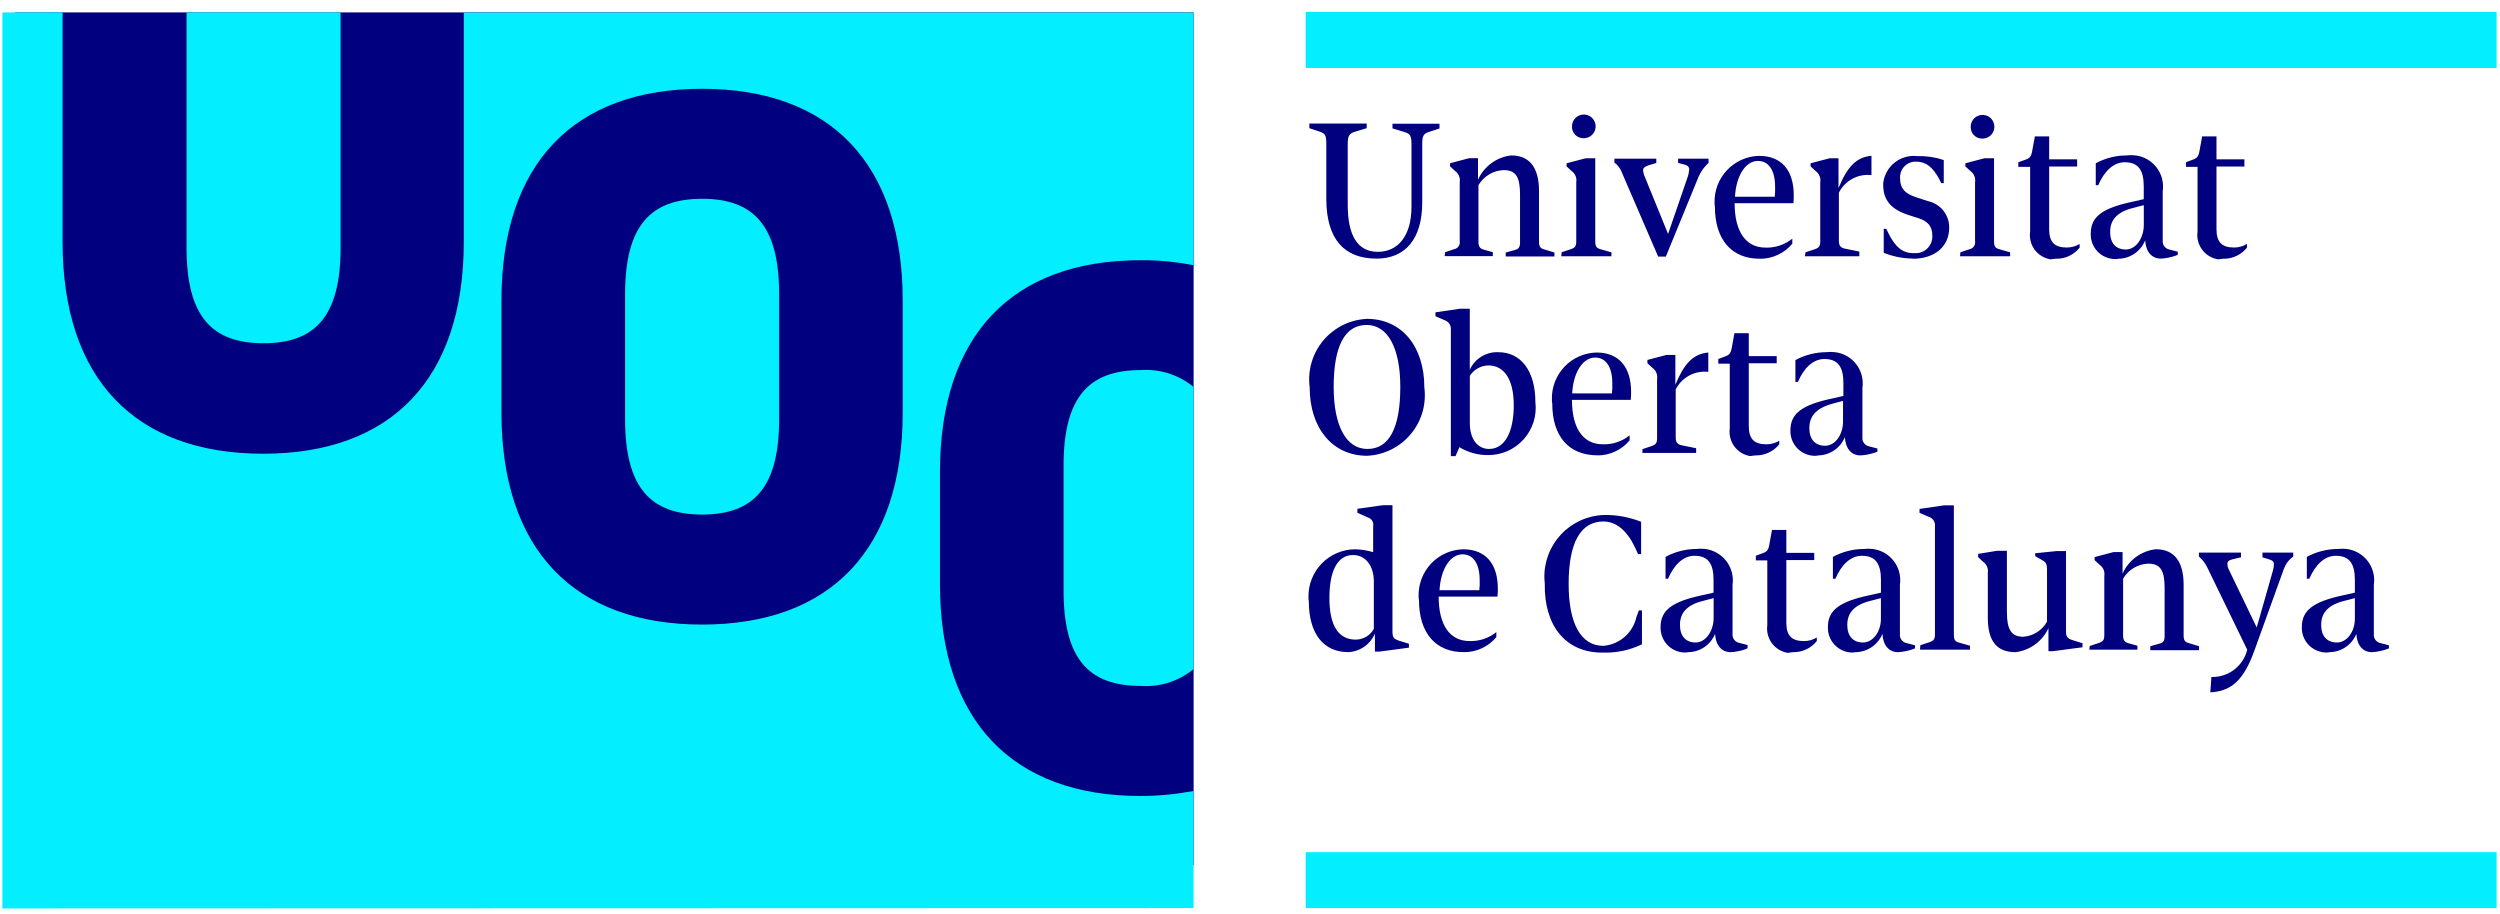
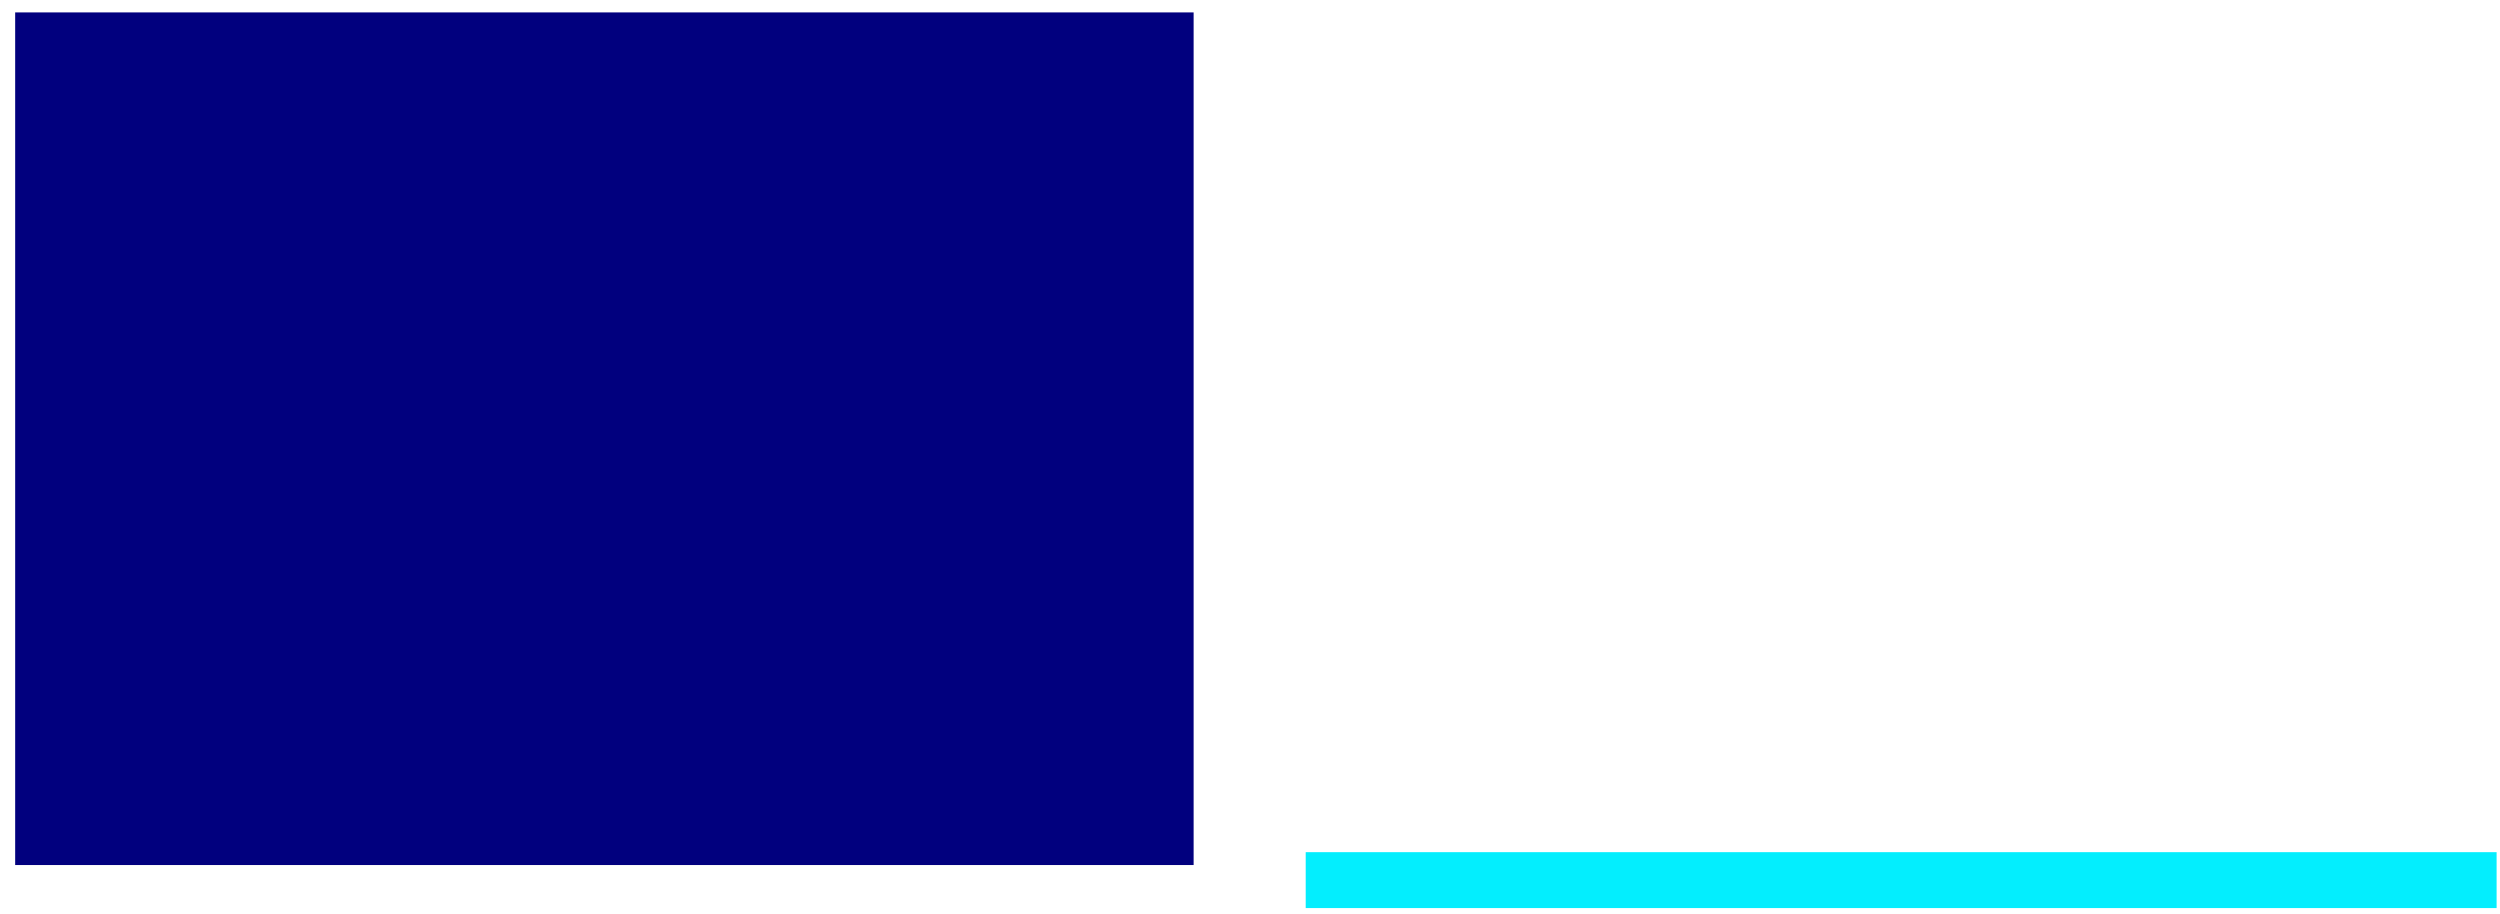
<svg xmlns="http://www.w3.org/2000/svg" width="145" height="53" viewBox="0 0 145 53" fill="none">
  <path d="M69.23 0.72H0.88V50.172H69.23V0.72Z" fill="#01007E" />
-   <path d="M69.228 52.669V45.877C68.214 46.066 67.185 46.164 66.154 46.168C58.716 46.168 54.517 41.801 54.517 33.883V27.378C54.517 19.458 58.694 15.093 66.154 15.093C67.186 15.085 68.216 15.183 69.228 15.384V0.728H26.9V14.031C26.9 21.951 22.723 26.316 15.264 26.316C7.804 26.316 3.629 21.949 3.629 14.031V0.721H0.138V52.69L69.228 52.669ZM52.357 23.94C52.357 31.86 48.18 36.225 40.72 36.225C33.261 36.225 29.084 31.84 29.084 23.94V17.434C29.084 9.515 33.261 5.15 40.72 5.15C48.18 5.15 52.357 9.516 52.357 17.434V23.94ZM45.189 24.314V17.059C45.189 13.068 43.693 11.529 40.722 11.529C37.751 11.529 36.255 13.068 36.255 17.059V24.314C36.255 28.305 37.751 29.844 40.722 29.844C43.693 29.844 45.189 28.305 45.189 24.314ZM66.154 39.782C67.266 39.865 68.368 39.515 69.228 38.804V22.443C68.367 21.734 67.266 21.384 66.154 21.465C63.181 21.465 61.687 23.004 61.687 26.995V34.25C61.687 38.241 63.163 39.782 66.154 39.782ZM19.754 14.378V0.721H10.82V14.378C10.82 18.391 12.318 19.908 15.287 19.908C18.256 19.908 19.754 18.369 19.754 14.378Z" fill="#03EEFE" />
-   <path d="M78.644 37.099C77.624 37.099 77.106 36.287 77.106 34.686C77.106 33.084 77.585 32.192 78.476 32.192C79.205 32.192 79.682 32.814 79.682 33.731V36.475C79.58 36.661 79.429 36.818 79.247 36.927C79.064 37.036 78.855 37.095 78.642 37.097L78.644 37.099ZM78.187 37.826C78.521 37.812 78.845 37.704 79.12 37.514C79.396 37.325 79.612 37.061 79.745 36.754V37.794H79.993L81.719 37.565V37.338L81.137 37.159C80.845 37.056 80.763 36.98 80.763 36.623V29.302H80.202L78.728 29.511V29.74L79.33 30.01C79.438 30.04 79.531 30.111 79.589 30.207C79.647 30.303 79.666 30.418 79.643 30.528V32.026C79.295 31.92 78.934 31.863 78.571 31.858C78.212 31.864 77.857 31.941 77.528 32.084C77.198 32.227 76.901 32.434 76.651 32.694C76.402 32.952 76.207 33.258 76.076 33.593C75.946 33.928 75.883 34.285 75.891 34.644C75.888 34.728 75.895 34.811 75.912 34.893C75.912 36.745 76.765 37.824 78.199 37.824L78.187 37.826ZM84.939 37.826C85.292 37.825 85.641 37.745 85.96 37.594C86.28 37.443 86.562 37.224 86.788 36.952V36.662C86.348 37.017 85.795 37.201 85.23 37.181C84.086 37.181 83.443 36.246 83.443 34.603H86.852C86.87 34.452 86.877 34.299 86.874 34.146C86.874 32.671 86.145 31.858 84.856 31.858C84.508 31.868 84.166 31.946 83.848 32.088C83.53 32.23 83.243 32.434 83.004 32.687C82.765 32.94 82.578 33.238 82.454 33.563C82.329 33.889 82.27 34.236 82.28 34.584C82.277 34.66 82.284 34.736 82.302 34.811C82.302 36.723 83.279 37.849 84.941 37.824L84.939 37.826ZM83.493 34.23C83.558 33.004 84.119 32.151 84.823 32.151C85.448 32.151 85.821 32.687 85.821 33.647C85.829 33.842 85.822 34.036 85.8 34.23H83.493ZM92.886 37.847C93.696 37.888 94.504 37.723 95.234 37.368V35.402H95.055L94.91 35.797C94.809 36.242 94.57 36.642 94.226 36.941C93.882 37.24 93.452 37.422 92.998 37.459C91.689 37.459 90.981 36.171 90.981 33.863C90.981 31.493 91.667 30.246 92.998 30.246C93.747 30.246 94.369 30.782 94.828 31.744L95.007 32.137H95.185V30.264C94.499 29.99 93.764 29.856 93.025 29.869C92.556 29.884 92.094 29.993 91.666 30.188C91.239 30.382 90.854 30.659 90.533 31.003C90.213 31.346 89.963 31.75 89.799 32.19C89.634 32.63 89.558 33.099 89.575 33.568C89.575 33.672 89.597 33.747 89.597 33.86C89.554 36.312 90.822 37.83 92.879 37.851L92.886 37.847ZM98.351 37.265C97.769 37.265 97.438 36.891 97.438 36.246C97.438 35.497 97.896 35.041 98.912 34.816L99.391 34.691V35.835C99.391 36.625 98.912 37.265 98.351 37.265ZM97.937 37.826C98.268 37.818 98.59 37.714 98.863 37.526C99.136 37.337 99.348 37.073 99.473 36.766C99.516 37.431 99.847 37.826 100.39 37.826C100.688 37.809 100.981 37.748 101.262 37.647L101.36 37.592V37.413L100.881 37.288C100.762 37.267 100.656 37.201 100.583 37.105C100.51 37.008 100.476 36.888 100.488 36.768V33.919C100.522 33.678 100.508 33.433 100.447 33.198C100.385 32.963 100.278 32.743 100.131 32.549C99.984 32.356 99.8 32.194 99.59 32.072C99.38 31.95 99.148 31.872 98.907 31.84C98.735 31.819 98.561 31.819 98.389 31.84C97.765 31.843 97.151 32.001 96.602 32.298V33.565H96.747C97.104 32.734 97.64 32.235 98.285 32.235C99.053 32.235 99.386 32.673 99.386 33.629V34.374L98.743 34.519C96.977 34.893 96.313 35.393 96.313 36.371C96.301 36.748 96.438 37.114 96.694 37.391C96.951 37.667 97.306 37.83 97.683 37.846C97.767 37.849 97.851 37.842 97.933 37.824L97.937 37.826ZM104.045 37.826C104.301 37.824 104.553 37.766 104.783 37.654C105.013 37.543 105.215 37.382 105.375 37.182V36.973C105.15 37.112 104.89 37.185 104.626 37.182C103.94 37.182 103.608 36.891 103.608 36.123V32.483H105.226V32.067H103.608V30.737H102.775L102.63 31.527C102.57 31.922 102.484 32.006 102.173 32.11L101.839 32.233V32.505H102.504V36.258C102.452 36.629 102.547 37.004 102.769 37.305C102.991 37.605 103.321 37.807 103.69 37.867C103.808 37.843 103.927 37.829 104.047 37.824L104.045 37.826ZM108.055 37.265C107.474 37.265 107.142 36.891 107.142 36.246C107.142 35.497 107.599 35.041 108.618 34.816L109.093 34.691V35.835C109.114 36.625 108.637 37.265 108.055 37.265ZM107.64 37.826C107.972 37.819 108.294 37.714 108.568 37.526C108.841 37.338 109.053 37.074 109.179 36.766C109.22 37.431 109.552 37.826 110.092 37.826C110.39 37.808 110.684 37.748 110.965 37.647L111.069 37.606V37.427L110.59 37.302C110.471 37.281 110.364 37.216 110.291 37.12C110.218 37.023 110.183 36.903 110.195 36.782V33.919C110.231 33.678 110.218 33.433 110.158 33.197C110.098 32.961 109.991 32.74 109.844 32.546C109.696 32.352 109.512 32.19 109.301 32.069C109.09 31.948 108.857 31.87 108.616 31.84C108.443 31.819 108.268 31.819 108.096 31.84C107.472 31.844 106.858 32.001 106.309 32.298V33.565H106.454C106.811 32.734 107.347 32.235 107.992 32.235C108.76 32.235 109.095 32.673 109.095 33.629V34.374L108.448 34.519C106.683 34.893 106.018 35.393 106.018 36.371C106.006 36.748 106.143 37.115 106.4 37.391C106.657 37.667 107.013 37.831 107.39 37.846C107.473 37.849 107.557 37.842 107.638 37.824L107.64 37.826ZM111.36 37.681H114.26V37.452L113.634 37.274C113.386 37.213 113.324 37.095 113.324 36.816V29.309H112.763L111.333 29.518V29.747L111.916 29.995C112.02 30.038 112.107 30.113 112.163 30.21C112.22 30.307 112.242 30.421 112.227 30.532V36.788C112.227 37.057 112.166 37.161 111.916 37.245L111.38 37.424L111.36 37.674V37.681ZM116.899 37.826C117.309 37.776 117.701 37.621 118.035 37.378C118.37 37.134 118.636 36.809 118.81 36.434V37.77H119.059L120.785 37.542V37.306L120.202 37.127C119.89 37.023 119.829 36.918 119.829 36.607V31.963H119.268L118.042 32.089V32.255L118.437 32.483C118.664 32.607 118.727 32.711 118.727 33.02V36.058C118.588 36.305 118.39 36.514 118.151 36.667C117.912 36.819 117.639 36.91 117.356 36.932C116.67 36.932 116.4 36.537 116.4 35.502V31.945H115.832L114.732 32.124V32.314L115.023 32.584C115.124 32.655 115.203 32.753 115.25 32.867C115.298 32.98 115.313 33.105 115.293 33.227V35.894C115.314 37.204 115.827 37.826 116.899 37.826ZM121.187 37.681H123.97V37.452L123.452 37.308C123.224 37.243 123.14 37.129 123.14 36.85V33.563C123.289 33.308 123.501 33.094 123.755 32.941C124.008 32.789 124.296 32.703 124.592 32.691C125.307 32.691 125.548 33.084 125.548 34.105V36.877C125.548 37.147 125.487 37.272 125.237 37.334L124.717 37.481V37.71H127.544V37.481L126.961 37.302C126.713 37.242 126.65 37.123 126.65 36.845V33.913C126.65 32.584 126.114 31.856 125.042 31.856C124.625 31.902 124.227 32.057 123.888 32.305C123.548 32.553 123.28 32.886 123.109 33.27V32.019H122.591L121.489 32.31V32.489L121.78 32.759C121.882 32.829 121.961 32.927 122.009 33.041C122.056 33.155 122.071 33.28 122.05 33.402V36.832C122.05 37.102 121.989 37.206 121.739 37.29L121.203 37.468L121.183 37.678L121.187 37.681ZM128.208 40.155C129.434 40.09 130.142 39.426 130.744 37.763L132.47 32.98C132.558 32.739 132.708 32.524 132.906 32.358L133.009 32.276V32.051H131.223V32.323L131.617 32.446C131.826 32.51 131.887 32.593 131.887 32.716C131.886 32.85 131.865 32.983 131.825 33.111L130.89 36.394L129.248 32.986C129.209 32.901 129.188 32.809 129.188 32.716C129.188 32.593 129.229 32.51 129.457 32.446L129.977 32.323V32.051H127.538V32.28C127.738 32.453 127.901 32.664 128.017 32.902L130.34 37.685C130.226 38.146 129.958 38.555 129.58 38.842C129.202 39.13 128.737 39.279 128.262 39.265L128.198 40.158L128.208 40.155ZM135.544 37.265C134.962 37.265 134.628 36.891 134.628 36.246C134.628 35.497 135.085 35.041 136.104 34.816L136.583 34.691V35.835C136.602 36.625 136.125 37.265 135.544 37.265ZM135.128 37.826C135.46 37.819 135.782 37.714 136.056 37.526C136.329 37.338 136.541 37.074 136.667 36.766C136.708 37.431 137.04 37.826 137.58 37.826C137.878 37.808 138.172 37.748 138.453 37.647L138.557 37.606V37.427L138.078 37.302C137.959 37.281 137.852 37.216 137.779 37.12C137.706 37.023 137.671 36.903 137.683 36.782V33.919C137.719 33.678 137.706 33.433 137.646 33.197C137.586 32.961 137.479 32.74 137.332 32.546C137.184 32.352 137 32.19 136.789 32.069C136.578 31.948 136.345 31.87 136.104 31.84C135.931 31.819 135.756 31.819 135.584 31.84C134.96 31.844 134.346 32.001 133.797 32.298V33.565H133.942C134.299 32.734 134.835 32.235 135.48 32.235C136.248 32.235 136.583 32.673 136.583 33.629V34.374L135.936 34.519C134.171 34.893 133.506 35.393 133.506 36.371C133.494 36.748 133.631 37.115 133.888 37.391C134.145 37.667 134.501 37.831 134.878 37.846C134.962 37.851 135.046 37.844 135.128 37.826Z" fill="#01007E" />
-   <path d="M79.286 26.435C79.773 26.413 80.249 26.291 80.686 26.075C81.122 25.859 81.509 25.555 81.822 25.181C82.135 24.808 82.366 24.373 82.502 23.905C82.638 23.438 82.675 22.947 82.611 22.464C82.611 20.072 81.282 18.494 79.286 18.494C78.8 18.516 78.323 18.639 77.887 18.854C77.451 19.07 77.064 19.374 76.751 19.748C76.439 20.121 76.207 20.555 76.071 21.023C75.935 21.49 75.898 21.981 75.961 22.464C75.961 24.834 77.291 26.435 79.286 26.435ZM79.265 18.848C80.49 18.848 81.218 20.178 81.218 22.444C81.218 24.814 80.575 26.04 79.308 26.04C78.082 26.04 77.353 24.71 77.353 22.444C77.353 20.072 77.998 18.848 79.265 18.848ZM86.372 26.04C85.708 26.04 85.25 25.479 85.25 24.544V21.799C85.365 21.617 85.523 21.467 85.71 21.362C85.897 21.256 86.108 21.199 86.322 21.195C87.257 21.195 87.798 22.026 87.798 23.502C87.798 25.061 87.278 26.038 86.369 26.038L86.372 26.04ZM84.148 26.457H84.419L84.646 25.937C85.147 26.242 85.723 26.401 86.31 26.394C86.7 26.397 87.085 26.316 87.442 26.158C87.798 26 88.117 25.767 88.376 25.476C88.635 25.185 88.83 24.842 88.947 24.47C89.063 24.098 89.099 23.705 89.052 23.318C89.052 21.55 88.241 20.428 86.908 20.428C86.561 20.411 86.217 20.5 85.921 20.681C85.624 20.863 85.389 21.13 85.247 21.447V17.906H84.686L83.256 18.115V18.342L83.839 18.592C83.941 18.637 84.026 18.713 84.082 18.81C84.138 18.906 84.161 19.018 84.15 19.129V26.446L84.148 26.457ZM92.668 26.414C93.022 26.412 93.371 26.333 93.691 26.182C94.01 26.031 94.293 25.812 94.519 25.54V25.248C94.079 25.604 93.525 25.789 92.96 25.769C91.816 25.769 91.173 24.834 91.173 23.191H94.582C94.6 23.039 94.607 22.887 94.603 22.734C94.603 21.257 93.874 20.446 92.586 20.446C91.884 20.465 91.218 20.763 90.735 21.274C90.252 21.784 89.991 22.465 90.01 23.168C90.007 23.245 90.014 23.322 90.031 23.397C90.031 25.309 90.987 26.41 92.67 26.41L92.668 26.414ZM91.187 22.818C91.248 21.592 91.809 20.739 92.517 20.739C93.138 20.739 93.514 21.275 93.514 22.235C93.521 22.43 93.514 22.624 93.492 22.818H91.187ZM95.218 26.269H98.377V25.997L97.503 25.819C97.275 25.758 97.191 25.64 97.191 25.361V22.587C97.364 22.244 97.638 21.963 97.976 21.781C98.314 21.599 98.7 21.524 99.081 21.568V20.446C98.209 20.528 97.689 21.068 97.171 22.315V20.587H96.651L95.55 20.877V21.066L95.842 21.336C95.943 21.407 96.021 21.505 96.069 21.619C96.117 21.733 96.132 21.858 96.111 21.979V25.413C96.111 25.683 96.047 25.787 95.799 25.87L95.263 26.049V26.258L95.218 26.269ZM101.868 26.414C102.124 26.412 102.375 26.354 102.605 26.242C102.835 26.131 103.038 25.97 103.197 25.77V25.561C102.972 25.699 102.713 25.772 102.449 25.77C101.763 25.77 101.429 25.479 101.429 24.71V21.07H103.049V20.655H101.429V19.325H100.598L100.453 20.115C100.389 20.508 100.307 20.594 99.996 20.696L99.662 20.821V21.091H100.326V24.845C100.275 25.215 100.37 25.59 100.592 25.891C100.813 26.191 101.144 26.393 101.513 26.453C101.631 26.431 101.75 26.417 101.87 26.412L101.868 26.414ZM105.858 25.853C105.275 25.853 104.941 25.479 104.941 24.834C104.941 24.085 105.399 23.627 106.417 23.377L106.896 23.252V24.396C106.915 25.207 106.438 25.853 105.858 25.853ZM105.463 26.414C105.795 26.406 106.117 26.302 106.39 26.114C106.664 25.925 106.876 25.661 107.001 25.354C107.042 26.019 107.375 26.414 107.914 26.414C108.212 26.396 108.507 26.336 108.788 26.235L108.89 26.192V26.014L108.414 25.89C108.295 25.869 108.188 25.804 108.115 25.707C108.042 25.611 108.008 25.491 108.02 25.37V22.505C108.055 22.264 108.042 22.019 107.982 21.783C107.921 21.547 107.814 21.326 107.667 21.132C107.519 20.939 107.335 20.776 107.124 20.655C106.913 20.534 106.68 20.456 106.438 20.426C106.266 20.407 106.092 20.407 105.92 20.426C105.296 20.431 104.683 20.588 104.134 20.884V22.153H104.278C104.636 21.322 105.172 20.823 105.817 20.823C106.585 20.823 106.917 21.259 106.917 22.215V22.964L106.274 23.111C104.509 23.484 103.844 23.985 103.844 24.961C103.832 25.338 103.969 25.705 104.225 25.981C104.482 26.258 104.838 26.422 105.215 26.437C105.298 26.441 105.383 26.433 105.465 26.416L105.463 26.414Z" fill="#01007E" />
-   <path d="M79.829 15.001C81.493 15.001 82.49 13.879 82.49 11.736V8.327C82.49 7.913 82.55 7.766 82.847 7.662L83.49 7.453V7.176H80.764V7.446L81.45 7.655C81.807 7.759 81.866 7.905 81.866 8.37V11.988C81.866 13.693 81.076 14.606 79.912 14.606C78.747 14.606 78.168 13.671 78.168 11.884V8.349C78.168 7.891 78.25 7.745 78.582 7.643L79.268 7.434V7.164H75.943V7.434L76.569 7.643C76.86 7.745 76.926 7.87 76.926 8.306V11.591C76.948 13.879 77.966 14.999 79.835 14.999L79.829 15.001ZM83.798 14.855H86.583V14.628L86.063 14.481C85.836 14.42 85.75 14.302 85.75 14.024V10.74C85.9 10.484 86.112 10.27 86.367 10.117C86.621 9.964 86.91 9.878 87.207 9.866C87.921 9.866 88.162 10.261 88.162 11.28V14.045C88.162 14.315 88.102 14.44 87.85 14.503L87.332 14.647V14.876H90.158V14.647L89.576 14.469C89.327 14.408 89.263 14.29 89.263 14.011V11.071C89.263 9.741 88.727 9.014 87.655 9.014C87.238 9.06 86.84 9.216 86.501 9.464C86.163 9.712 85.894 10.044 85.724 10.427V9.176H85.204L84.103 9.468V9.646L84.394 9.916C84.496 9.988 84.575 10.086 84.623 10.201C84.671 10.315 84.685 10.441 84.664 10.563V13.991C84.682 14.093 84.659 14.198 84.601 14.284C84.543 14.369 84.453 14.429 84.352 14.449L83.816 14.628L83.794 14.837L83.798 14.855ZM91.861 8.016C91.997 8.016 92.129 7.976 92.242 7.901C92.355 7.825 92.443 7.718 92.495 7.593C92.547 7.467 92.56 7.329 92.534 7.196C92.507 7.063 92.442 6.941 92.346 6.845C92.25 6.749 92.128 6.683 91.995 6.657C91.862 6.63 91.724 6.644 91.598 6.696C91.473 6.748 91.366 6.836 91.29 6.949C91.215 7.061 91.175 7.194 91.175 7.33C91.171 7.417 91.185 7.505 91.215 7.587C91.246 7.669 91.292 7.745 91.352 7.809C91.412 7.872 91.484 7.924 91.564 7.959C91.644 7.995 91.73 8.014 91.818 8.016H91.861ZM90.553 14.862H93.462V14.635L92.836 14.456C92.588 14.392 92.525 14.277 92.525 13.997V9.18H91.965L90.862 9.471V9.65L91.153 9.92C91.255 9.991 91.335 10.089 91.382 10.204C91.43 10.319 91.444 10.444 91.423 10.567V13.995C91.423 14.265 91.362 14.369 91.112 14.453L90.576 14.631L90.557 14.84L90.553 14.862ZM96.161 14.883H96.619L98.513 10.261C98.644 9.951 98.843 9.674 99.095 9.45V9.201H97.33V9.45L97.662 9.536C97.871 9.577 97.975 9.68 97.975 9.825C97.963 9.989 97.928 10.15 97.871 10.304L96.749 13.57L95.42 10.304C95.357 10.173 95.315 10.033 95.297 9.889C95.297 9.764 95.357 9.68 95.586 9.598L96.065 9.452V9.201H93.635V9.43C93.823 9.564 93.968 9.751 94.051 9.966L96.17 14.873L96.161 14.883ZM102.104 15.008C102.457 15.007 102.806 14.928 103.126 14.777C103.446 14.626 103.729 14.406 103.955 14.134V13.843C103.514 14.197 102.96 14.381 102.395 14.361C101.252 14.361 100.608 13.427 100.608 11.786H104.016C104.033 11.634 104.04 11.481 104.037 11.328C104.037 9.852 103.31 9.04 102.02 9.04C101.672 9.049 101.329 9.127 101.011 9.269C100.694 9.411 100.407 9.614 100.168 9.867C99.928 10.12 99.742 10.417 99.618 10.743C99.494 11.068 99.435 11.415 99.445 11.763C99.442 11.839 99.449 11.916 99.465 11.991C99.465 13.902 100.442 15.03 102.104 15.005V15.008ZM100.63 11.412C100.691 10.186 101.252 9.334 101.959 9.334C102.581 9.334 102.956 9.87 102.956 10.83C102.963 11.024 102.956 11.219 102.936 11.412H100.63ZM104.682 14.862H107.841V14.592L106.967 14.413C106.739 14.352 106.655 14.235 106.655 13.956V11.175C106.828 10.832 107.102 10.55 107.44 10.368C107.778 10.186 108.163 10.112 108.545 10.156V9.035C107.671 9.117 107.153 9.657 106.633 10.905V9.18H106.115L105.014 9.471V9.65L105.306 9.92C105.407 9.992 105.486 10.09 105.533 10.205C105.581 10.319 105.596 10.444 105.575 10.567V13.995C105.575 14.265 105.511 14.369 105.263 14.453L104.727 14.631L104.684 14.84L104.682 14.862ZM110.935 15.008C112.224 15.008 113.054 14.293 113.054 13.2C113.056 12.838 112.933 12.487 112.705 12.206C112.476 11.925 112.158 11.733 111.804 11.661L111.118 11.434C110.474 11.225 110.205 10.914 110.205 10.352C110.185 10.113 110.262 9.875 110.418 9.692C110.574 9.508 110.796 9.394 111.035 9.375H111.139C111.7 9.375 112.095 9.687 112.468 10.374L112.592 10.622H112.738V9.283C112.25 9.117 111.736 9.04 111.221 9.056C110.988 9.027 110.751 9.044 110.524 9.107C110.297 9.17 110.085 9.276 109.9 9.421C109.714 9.566 109.559 9.746 109.444 9.951C109.328 10.156 109.254 10.382 109.226 10.615V10.719C109.226 11.593 109.662 12.133 110.682 12.467L111.243 12.646C111.823 12.824 112.074 13.142 112.074 13.643C112.083 13.772 112.067 13.901 112.026 14.024C111.986 14.147 111.92 14.26 111.835 14.357C111.749 14.454 111.645 14.533 111.529 14.589C111.413 14.645 111.286 14.677 111.157 14.683H110.978C110.335 14.683 109.906 14.31 109.504 13.478L109.401 13.269H109.256V14.662C109.791 14.878 110.362 14.992 110.939 14.996L110.935 15.008ZM114.988 8.038C115.123 8.038 115.256 7.997 115.369 7.922C115.482 7.846 115.57 7.739 115.622 7.614C115.673 7.488 115.687 7.35 115.66 7.217C115.634 7.084 115.568 6.961 115.472 6.865C115.376 6.769 115.254 6.704 115.12 6.678C114.987 6.652 114.849 6.666 114.724 6.718C114.598 6.77 114.491 6.858 114.416 6.971C114.341 7.084 114.301 7.217 114.302 7.353C114.298 7.441 114.311 7.528 114.342 7.61C114.372 7.692 114.419 7.767 114.479 7.831C114.539 7.895 114.611 7.946 114.691 7.982C114.771 8.017 114.857 8.036 114.945 8.038H114.988ZM113.68 14.862H116.588V14.635L115.967 14.456C115.717 14.392 115.654 14.277 115.654 13.997V9.18H115.093L113.992 9.471V9.65L114.284 9.92C114.385 9.992 114.464 10.09 114.511 10.205C114.559 10.319 114.574 10.444 114.553 10.567V13.995C114.571 14.097 114.549 14.202 114.49 14.287C114.432 14.373 114.342 14.432 114.241 14.453L113.705 14.631L113.683 14.84L113.68 14.862ZM119.292 15.008C119.547 15.007 119.798 14.948 120.028 14.837C120.258 14.725 120.46 14.564 120.619 14.365V14.147C120.394 14.286 120.135 14.358 119.871 14.356C119.186 14.356 118.852 14.065 118.852 13.296V9.657H120.473V9.242H118.852V7.913H118.023L117.877 8.701C117.816 9.096 117.732 9.18 117.419 9.283L117.062 9.409V9.678H117.748V13.432C117.694 13.802 117.787 14.178 118.009 14.48C118.23 14.781 118.562 14.982 118.931 15.041C119.056 15.019 119.181 15.019 119.288 14.999L119.292 15.008ZM123.301 14.472C122.719 14.472 122.388 14.099 122.388 13.453C122.388 12.704 122.845 12.249 123.862 12.024L124.341 11.9V13.044C124.341 13.811 123.883 14.472 123.301 14.472ZM122.885 15.008C123.217 14.999 123.539 14.893 123.812 14.703C124.084 14.514 124.296 14.248 124.419 13.94C124.462 14.604 124.793 14.999 125.336 14.999C125.634 14.982 125.927 14.922 126.208 14.821L126.312 14.778V14.599L125.833 14.474C125.714 14.453 125.607 14.388 125.534 14.292C125.461 14.196 125.427 14.076 125.438 13.956V11.092C125.474 10.852 125.461 10.606 125.401 10.37C125.34 10.135 125.234 9.914 125.086 9.72C124.939 9.526 124.755 9.364 124.544 9.242C124.333 9.121 124.1 9.043 123.858 9.014C123.686 8.992 123.512 8.992 123.34 9.014C122.716 9.017 122.103 9.174 121.554 9.471V10.74H121.698C122.056 9.909 122.592 9.41 123.237 9.41C124.005 9.41 124.337 9.847 124.337 10.803V11.552L123.694 11.698C121.929 12.072 121.264 12.57 121.264 13.548C121.257 13.735 121.286 13.922 121.351 14.098C121.416 14.273 121.515 14.434 121.642 14.571C121.77 14.708 121.923 14.819 122.093 14.896C122.264 14.974 122.448 15.017 122.635 15.023C122.718 15.036 122.803 15.03 122.883 15.003L122.885 15.008ZM128.995 15.008C129.251 15.006 129.502 14.948 129.732 14.836C129.962 14.725 130.164 14.564 130.324 14.365V14.147C130.099 14.285 129.84 14.357 129.576 14.356C128.89 14.356 128.556 14.065 128.556 13.296V9.657H130.176V9.242H128.556V7.913H127.725L127.58 8.701C127.516 9.096 127.434 9.18 127.123 9.283L126.789 9.409V9.678H127.457V13.432C127.405 13.802 127.501 14.178 127.722 14.478C127.944 14.779 128.275 14.981 128.643 15.041C128.766 15.019 128.892 15.019 129.001 14.999L128.995 15.008Z" fill="#01007E" />
-   <path d="M75.731 3.943H144.803V0.69H75.731V3.943Z" fill="#03EEFE" />
  <path d="M75.731 52.668H144.803V49.426H75.731V52.668Z" fill="#03EEFE" />
</svg>